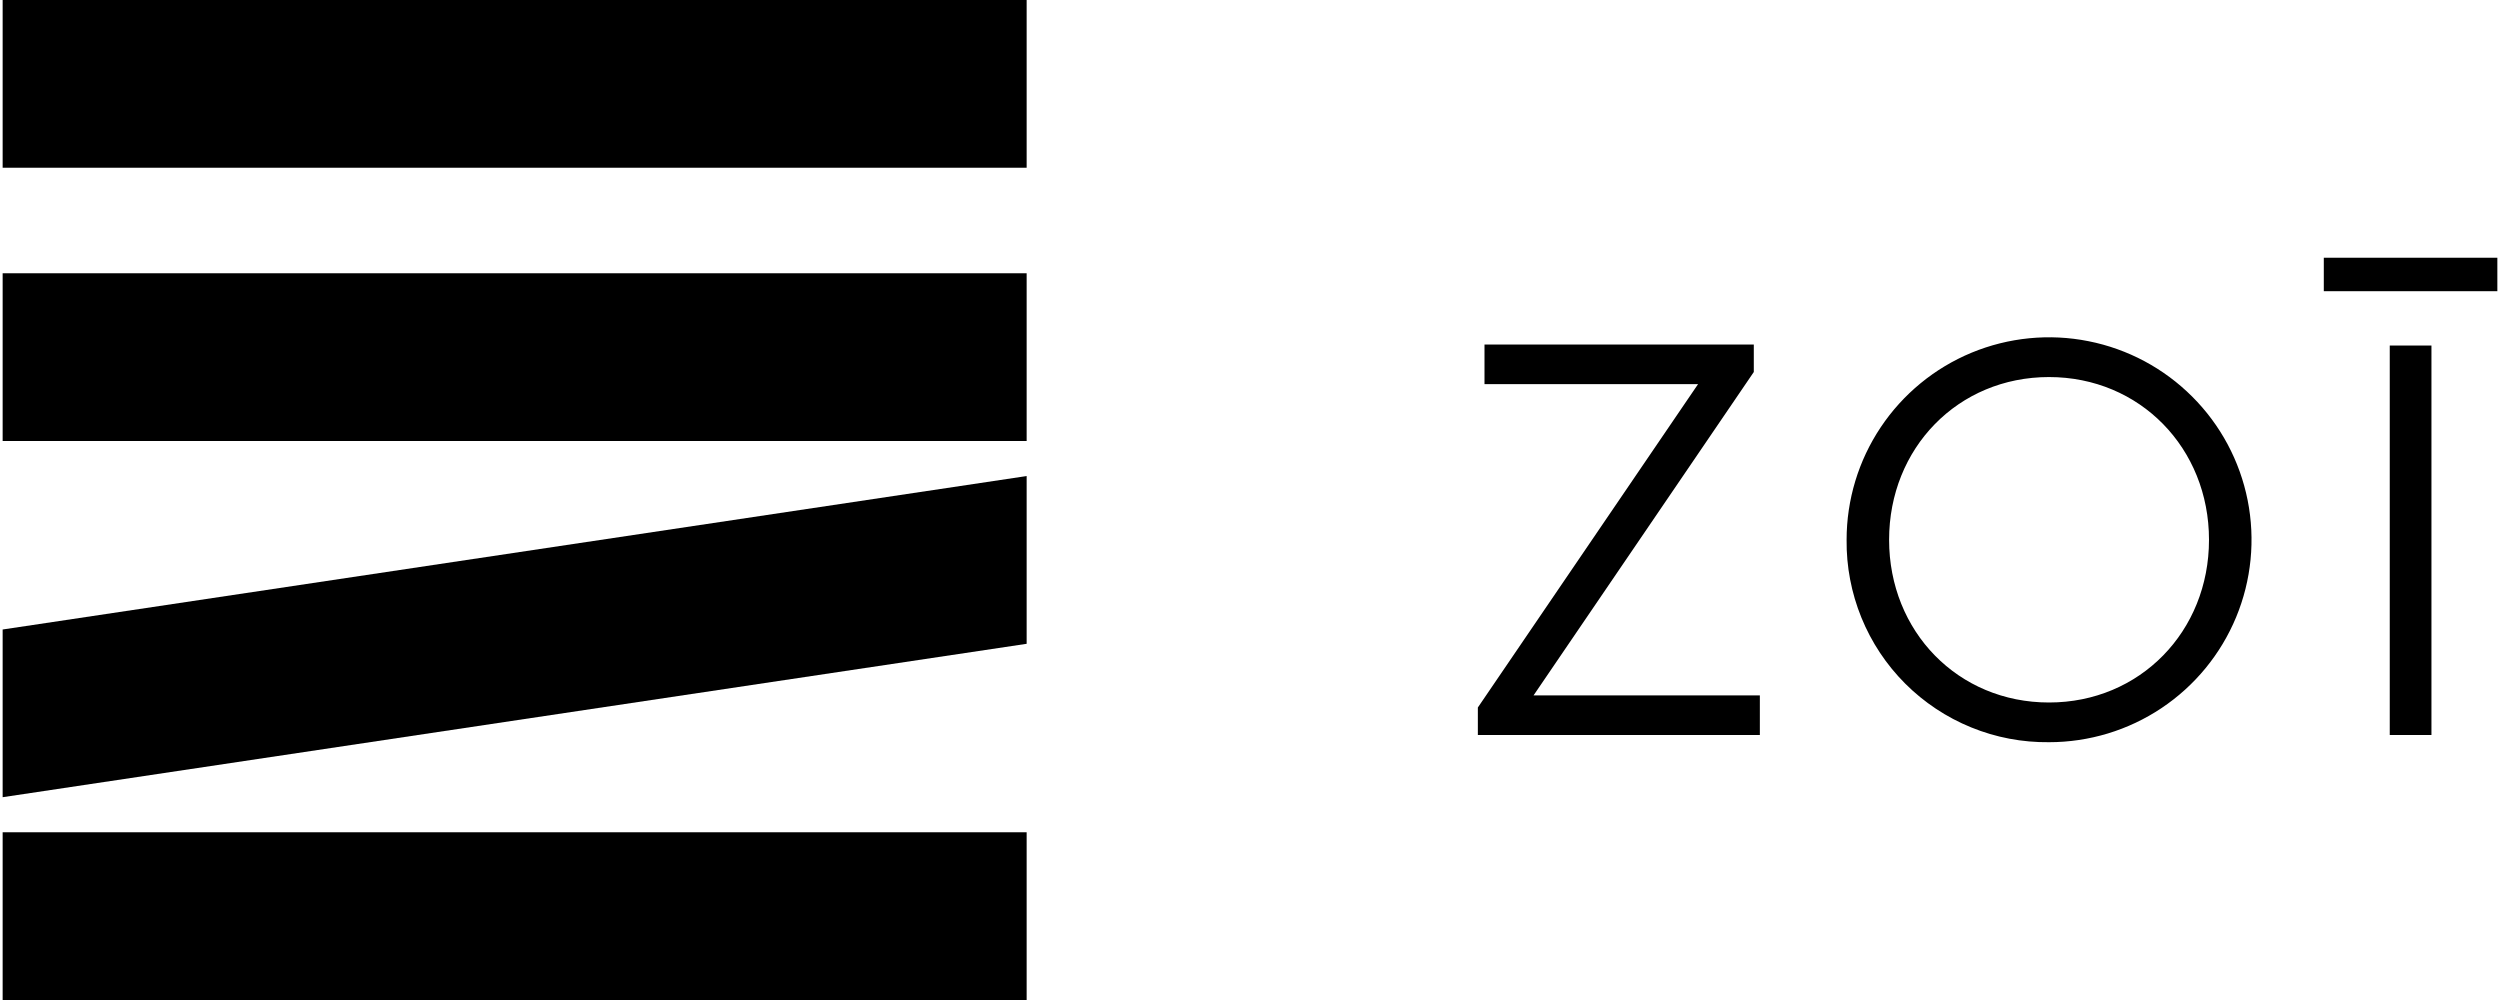
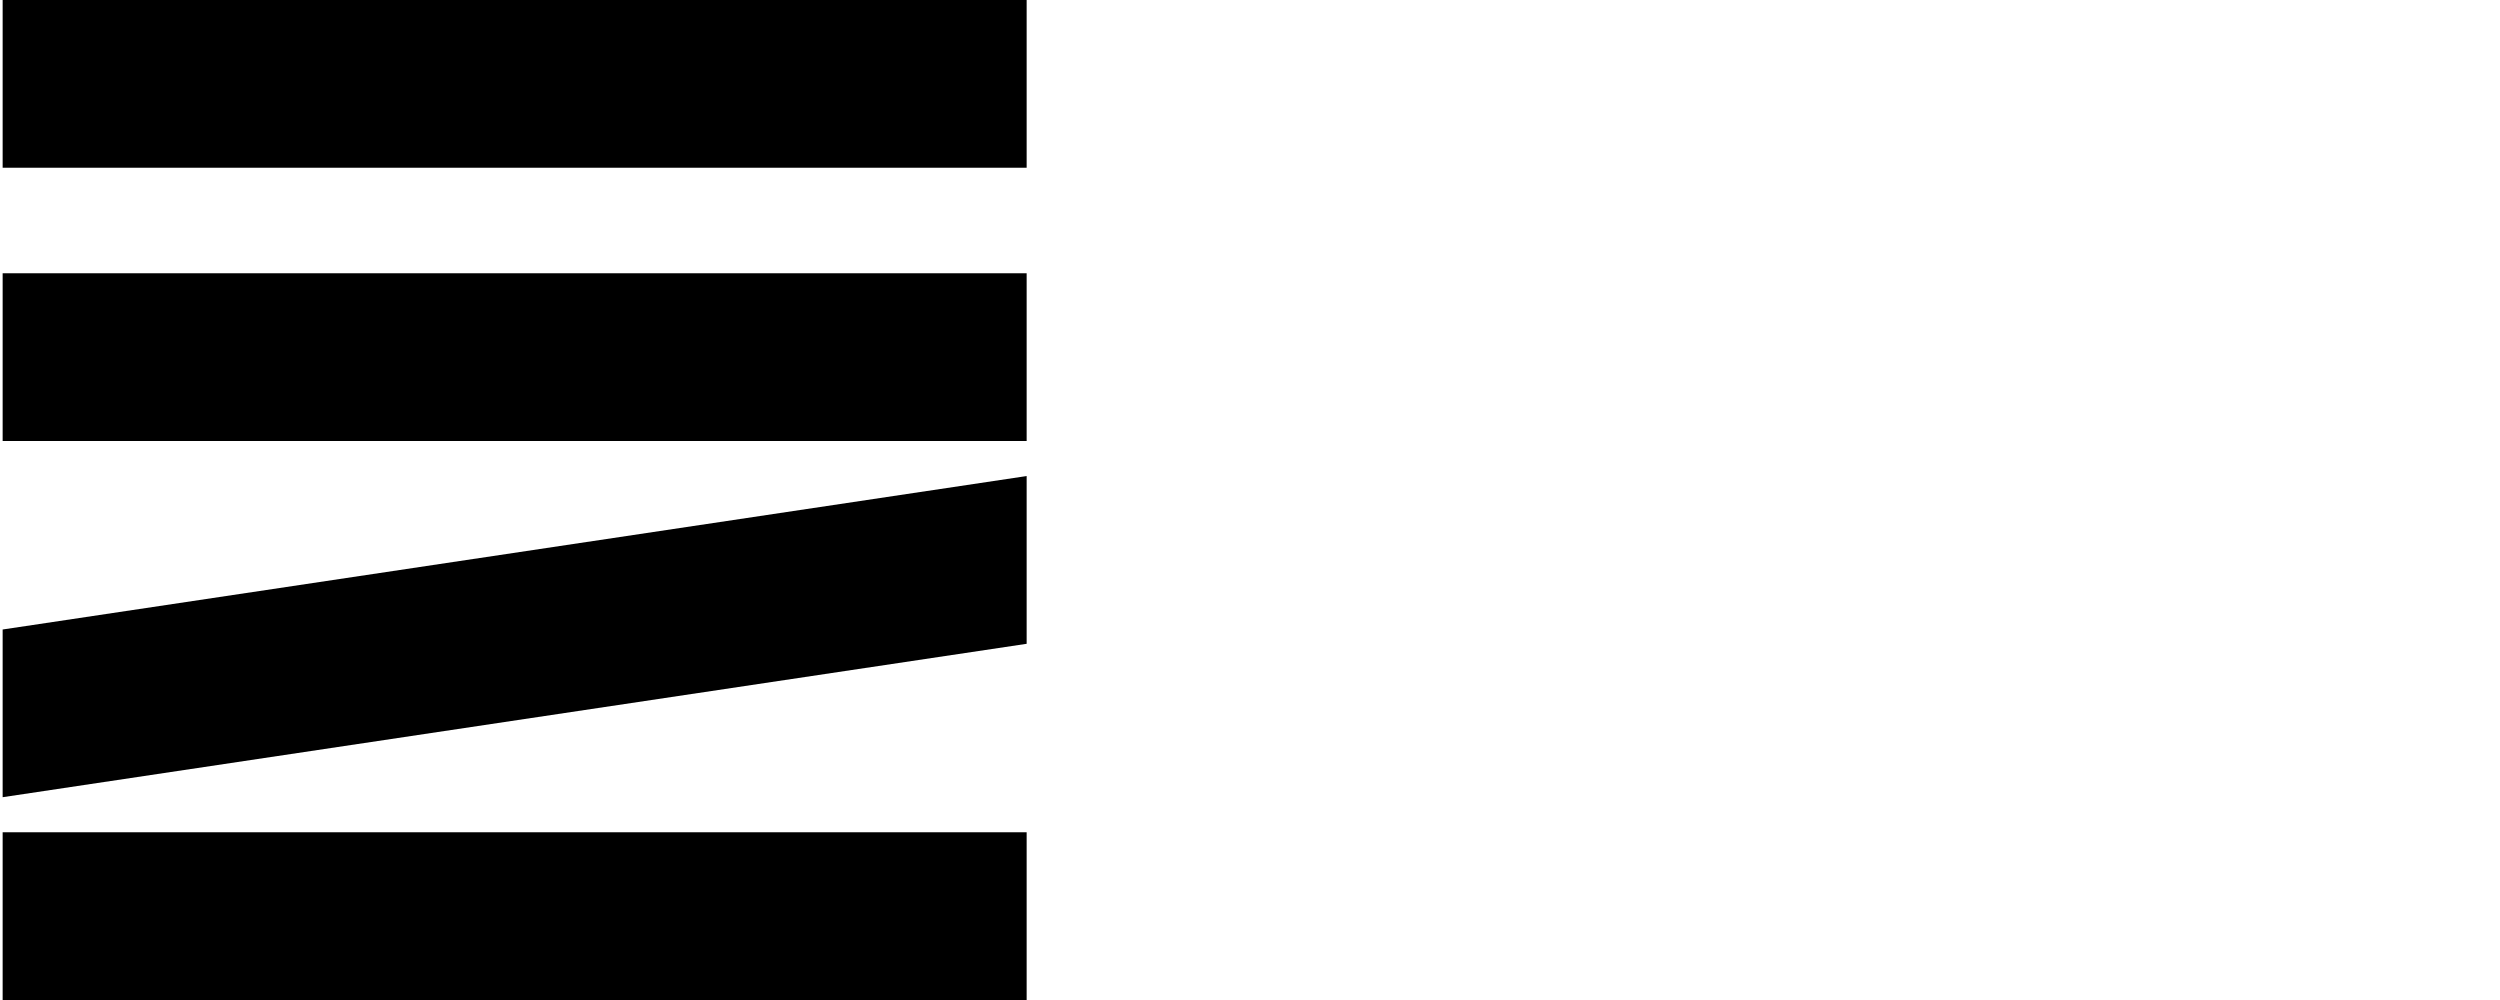
<svg xmlns="http://www.w3.org/2000/svg" class="inline-block fill-current shrink-0" aria-hidden="true" viewBox="0 0 50 20" fill="none">
  <path fill="#000" fill-rule="evenodd" clip-rule="evenodd" d="M0.053 0H20.533V3.355H0.053V0ZM0.053 5.465H20.533V8.82H0.053V5.465ZM20.533 12.876L0.053 15.944V12.59L20.533 9.521V12.876ZM0.053 16.645H20.533V20H0.053V16.645Z" />
-   <path fill="#000" fill-rule="evenodd" clip-rule="evenodd" d="M49.947 5.155H46.476V5.824H49.947V5.155ZM48.629 6.911H47.795V14.7H48.629V6.911ZM36.932 10.796C36.932 9.995 37.169 9.212 37.614 8.546C38.059 7.88 38.691 7.361 39.431 7.054C40.171 6.748 40.986 6.667 41.771 6.824C42.557 6.98 43.278 7.366 43.844 7.932C44.411 8.498 44.797 9.22 44.953 10.005C45.109 10.791 45.029 11.605 44.722 12.345C44.415 13.085 43.896 13.717 43.23 14.162C42.564 14.607 41.781 14.844 40.98 14.844C40.447 14.85 39.918 14.75 39.424 14.548C38.93 14.347 38.481 14.049 38.104 13.672C37.727 13.295 37.429 12.846 37.228 12.352C37.027 11.858 36.926 11.329 36.932 10.796ZM44.18 10.796C44.18 8.965 42.8 7.541 40.98 7.541C39.16 7.541 37.782 8.962 37.782 10.796C37.782 12.63 39.16 14.05 40.98 14.05C42.8 14.05 44.18 12.627 44.18 10.796ZM29.557 14.15L33.961 7.683H29.69V6.891H35.076V7.44L30.671 13.908H35.197V14.7H29.557V14.15Z" />
</svg>